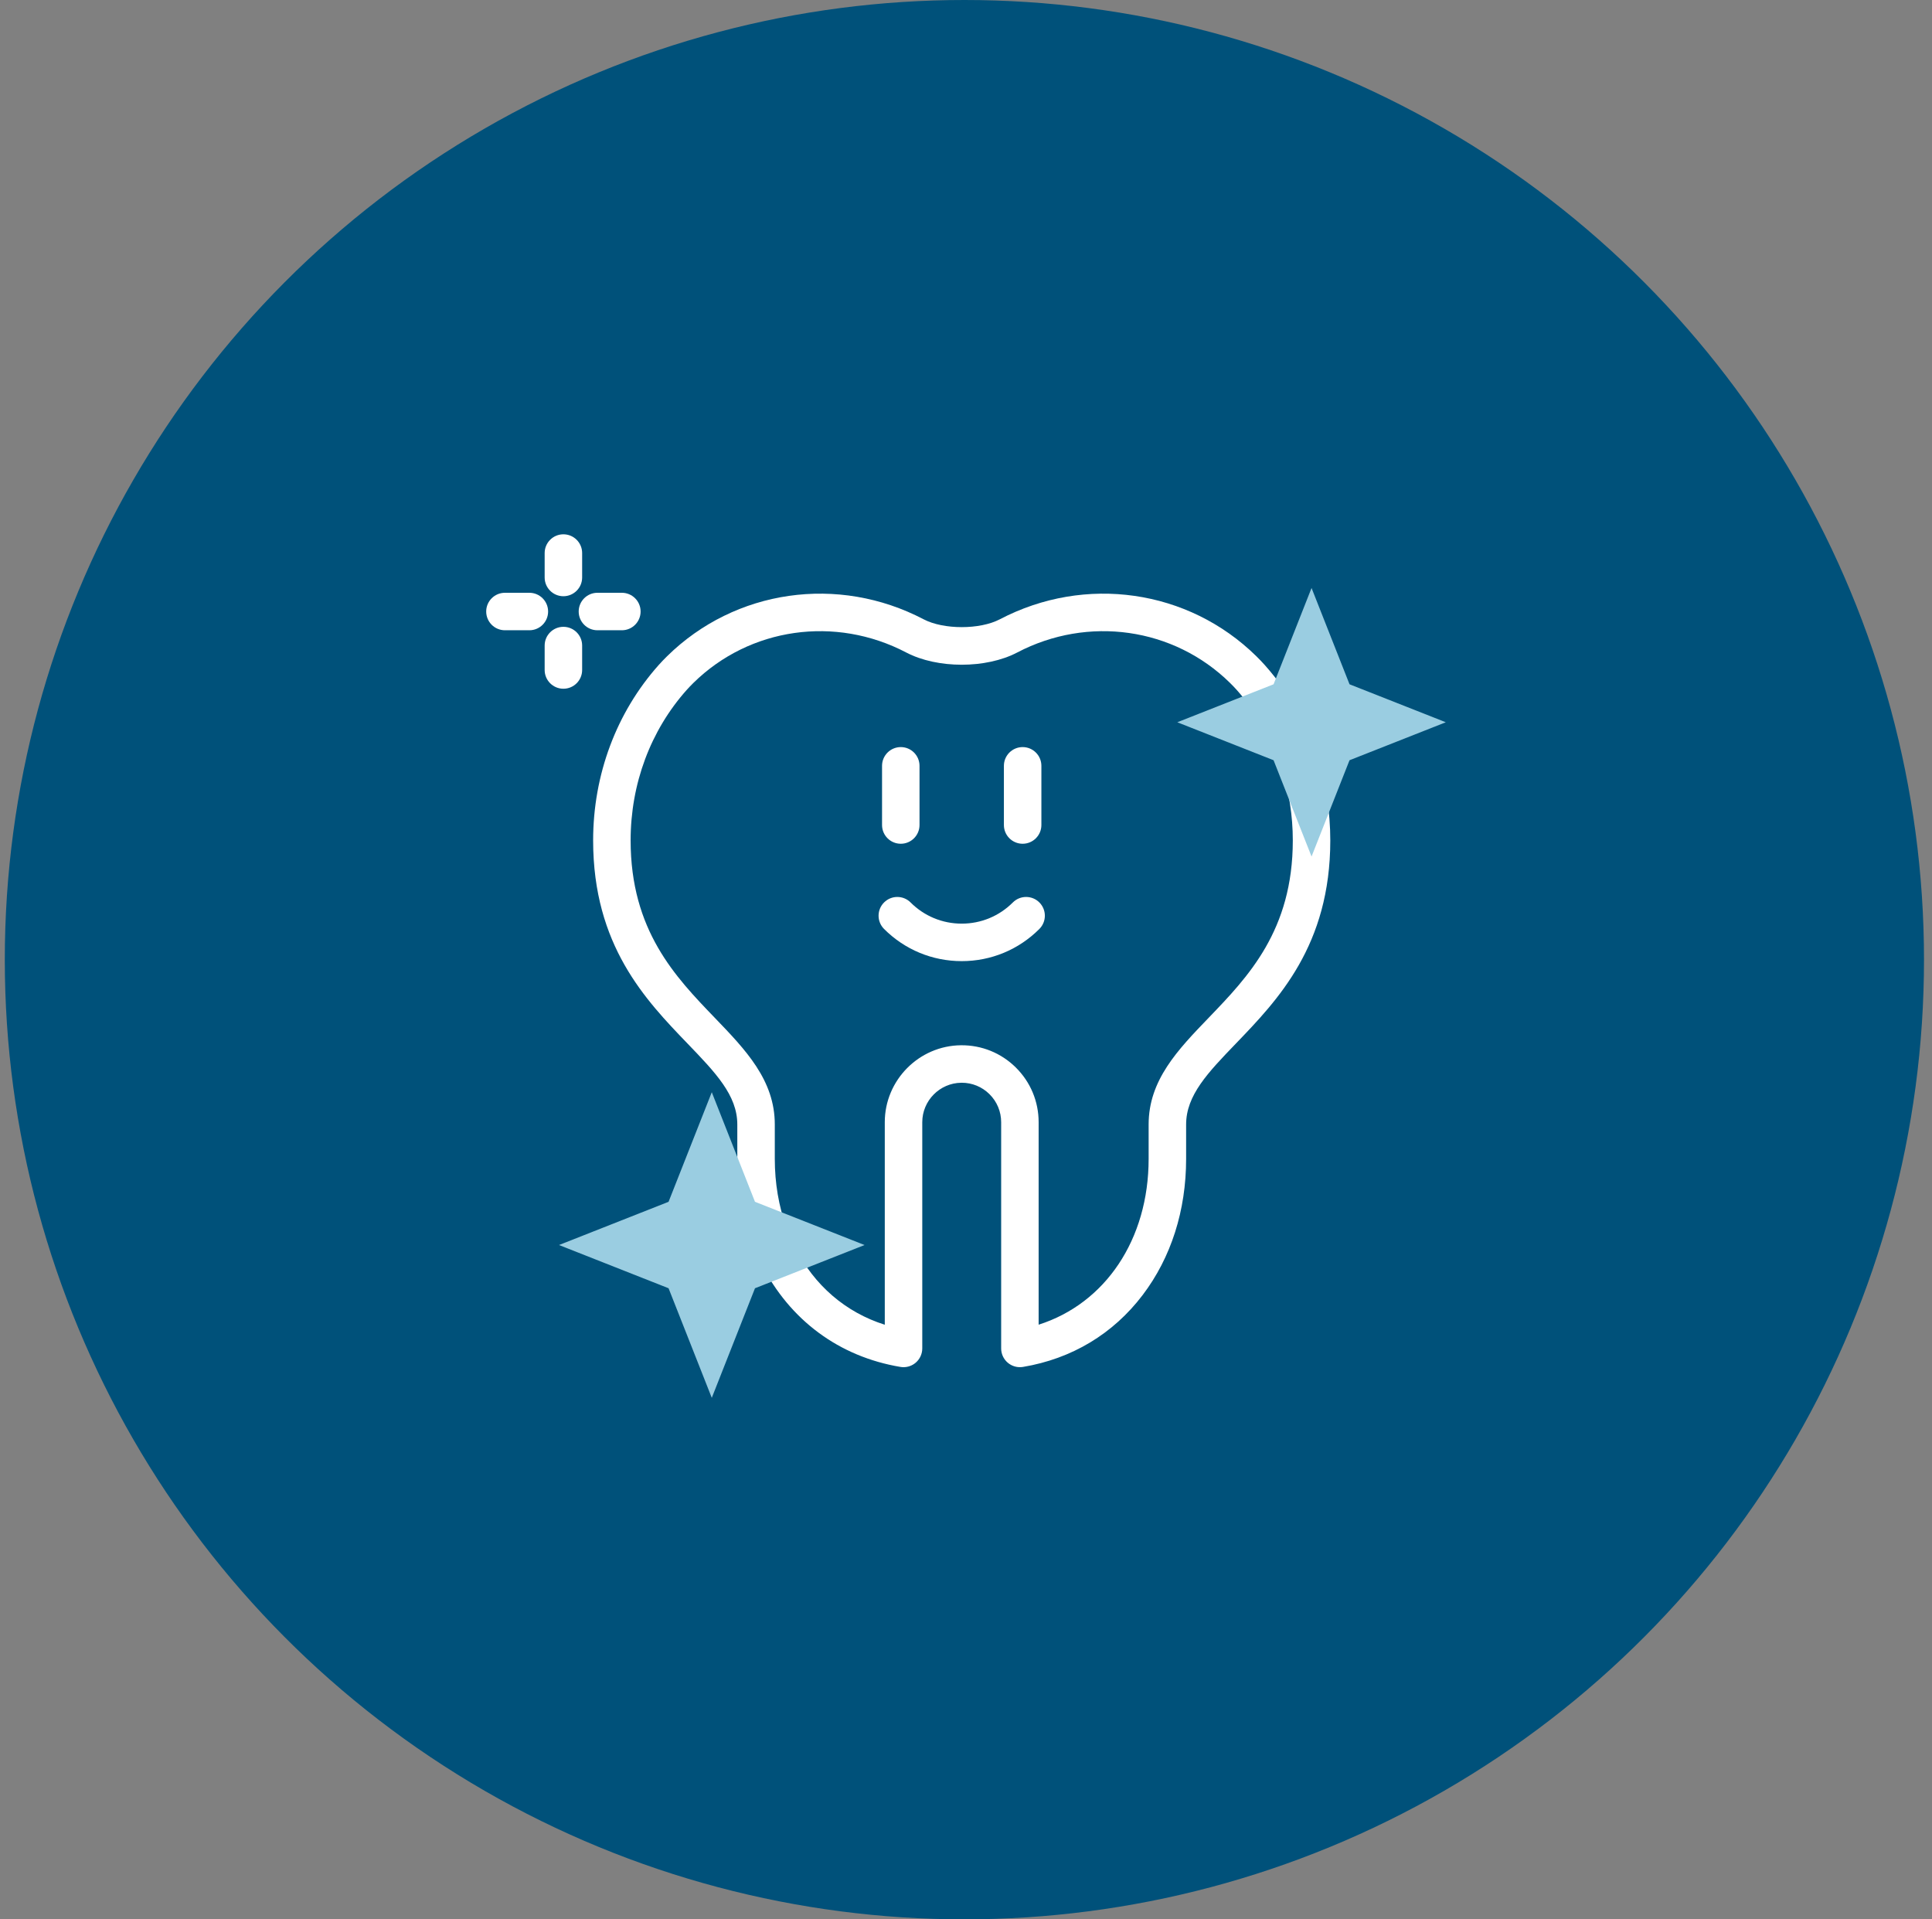
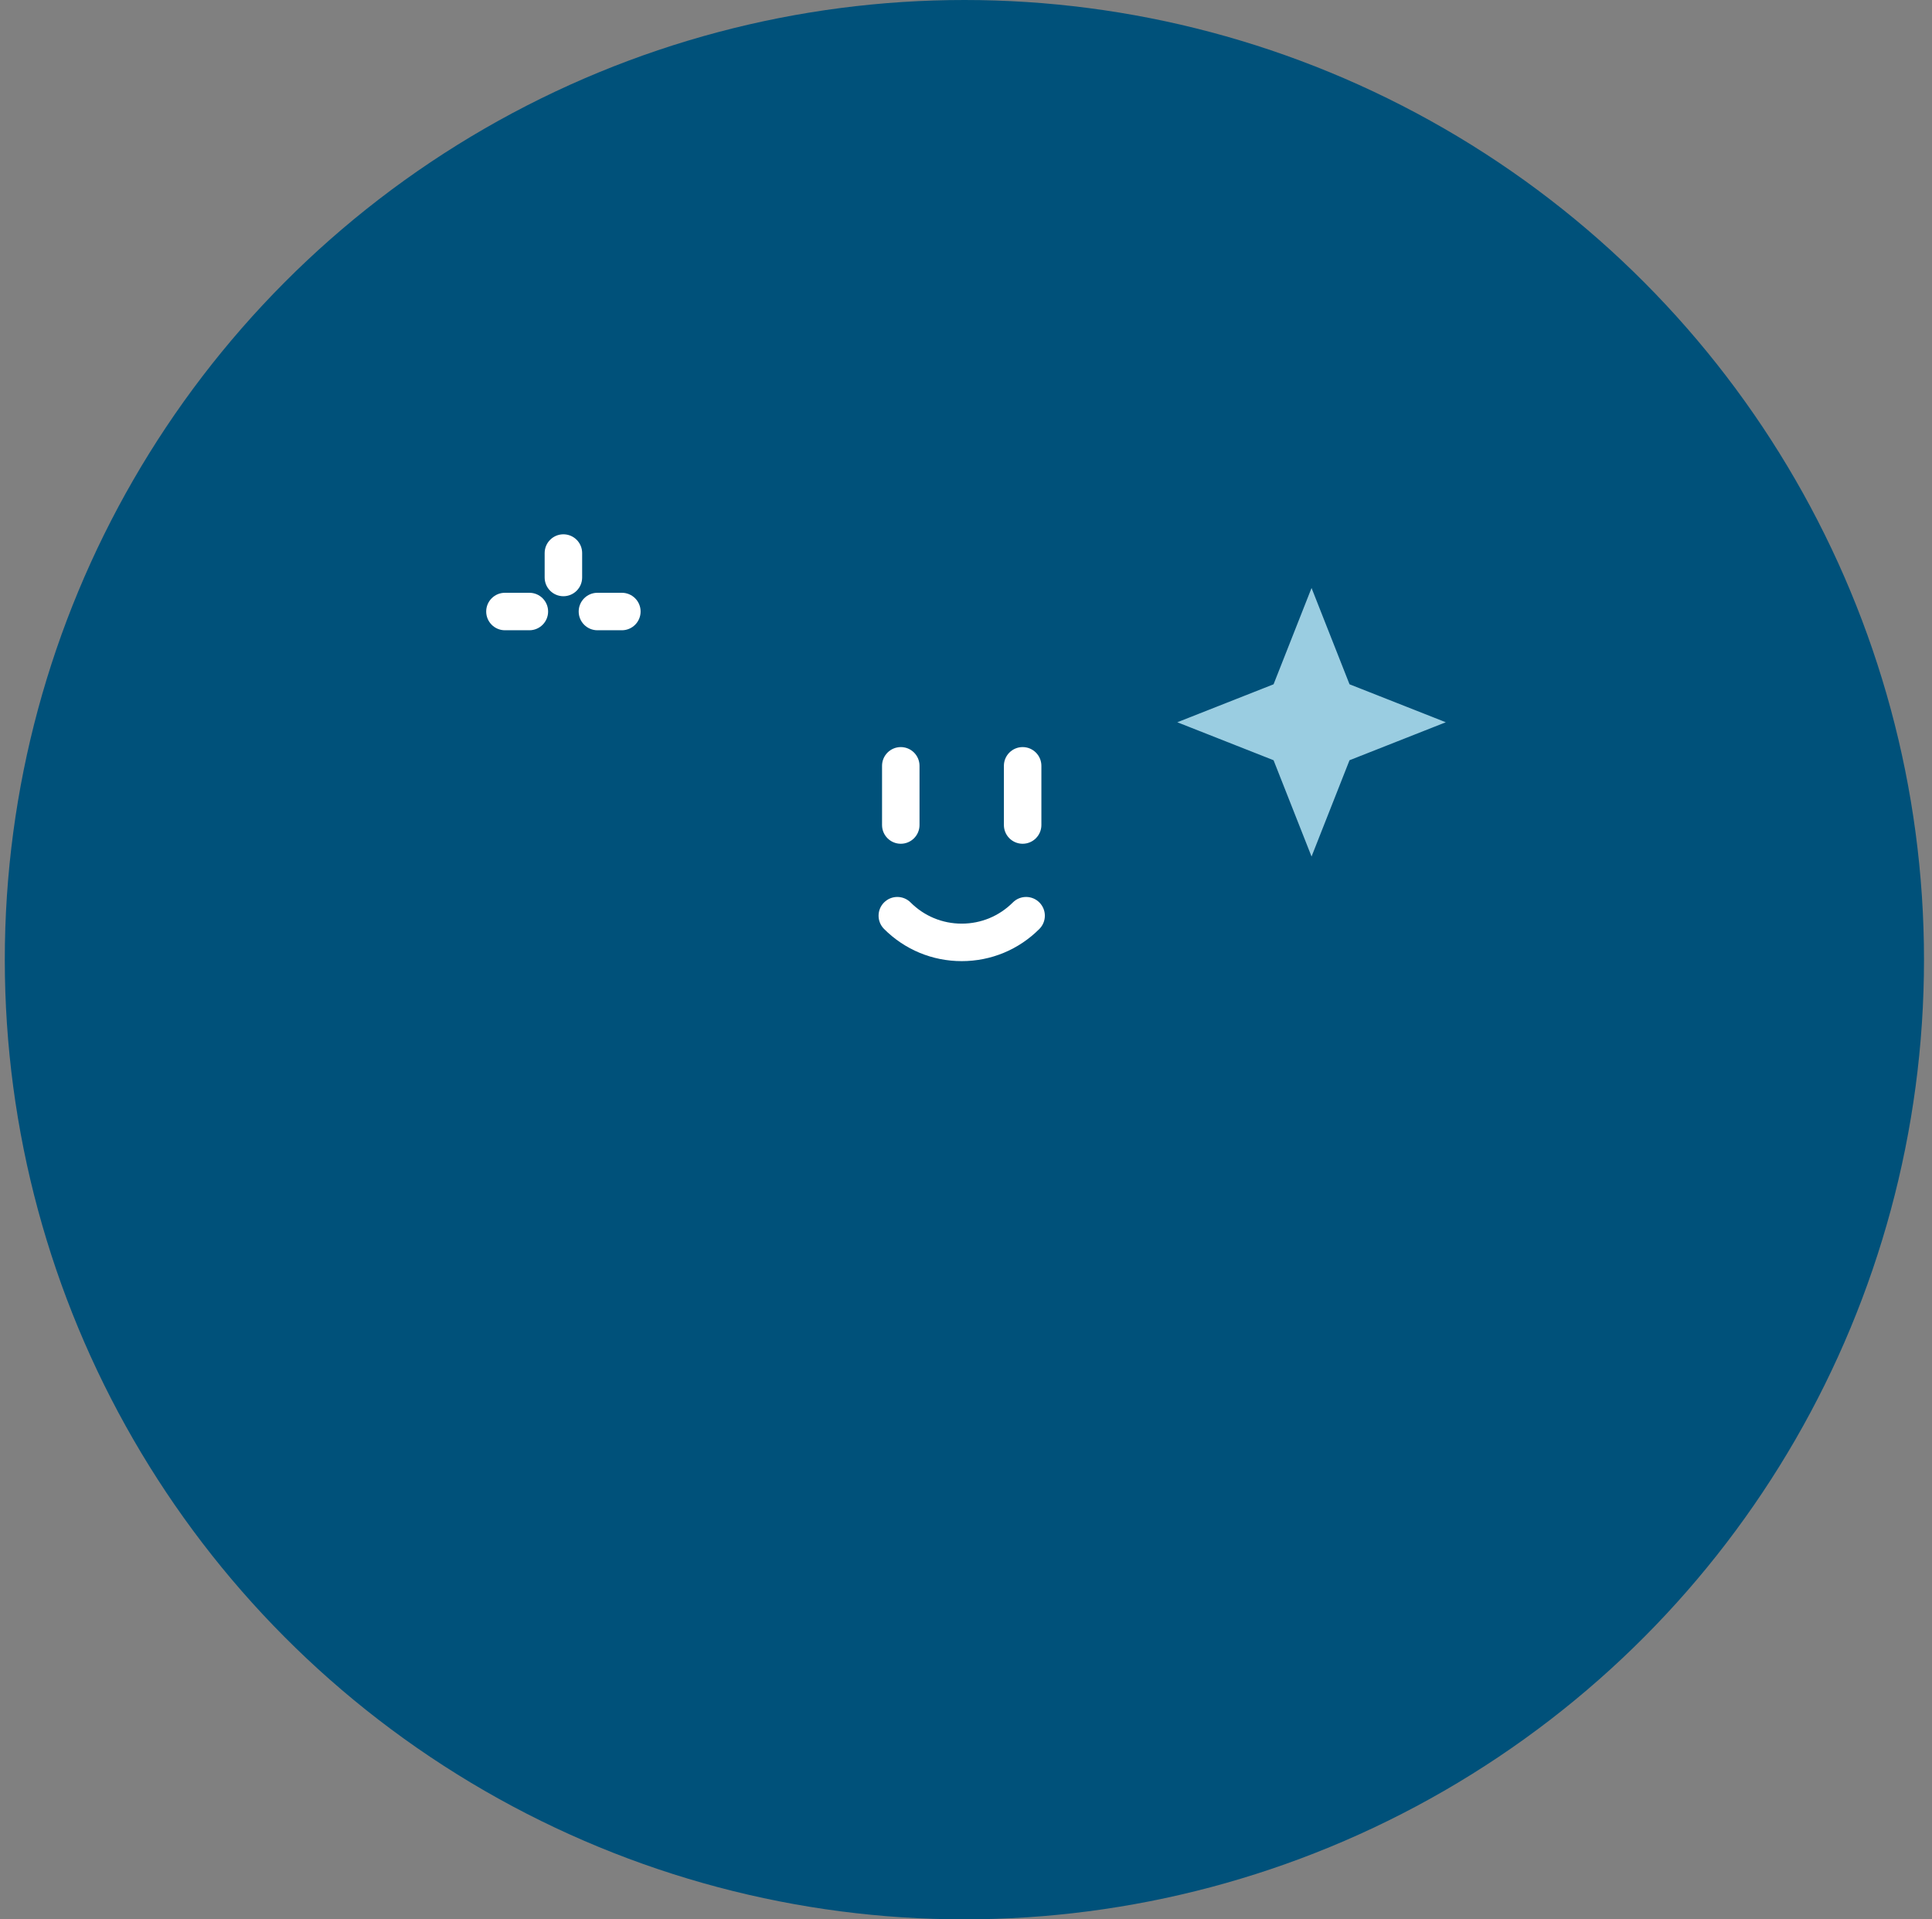
<svg xmlns="http://www.w3.org/2000/svg" width="151" height="150" viewBox="0 0 151 150" fill="none">
  <rect x="0" y="0" width="151" height="150" fill="#808080" stroke="none" />
  <circle cx="75.375" cy="75" r="75" fill="#00517A" />
  <g clip-path="url(#clip0_15_381)">
-     <path d="M59.995 95.83C60.755 95.554 61.746 96.706 61.47 95.946C60.863 94.274 60.556 92.464 60.556 90.565V87.878C60.556 84.415 58.276 82.047 55.863 79.541C52.781 76.34 49.288 72.711 49.288 65.679C49.288 61.261 50.846 57.082 53.675 53.914C53.828 53.743 54.003 53.56 54.195 53.371C58.598 49.043 65.283 48.089 70.83 50.995C73.261 52.268 77.069 52.268 79.5 50.995C85.047 48.089 91.732 49.043 96.135 53.371C96.327 53.56 96.502 53.743 96.655 53.914C97.528 54.892 98.29 55.978 98.918 57.142C99.303 57.854 100.192 58.119 100.903 57.735C101.615 57.35 101.881 56.462 101.496 55.75C100.759 54.385 99.865 53.11 98.841 51.963C98.646 51.745 98.426 51.515 98.188 51.281C92.875 46.059 84.819 44.901 78.141 48.4C76.583 49.215 73.747 49.215 72.19 48.4C65.511 44.901 57.455 46.059 52.142 51.282C51.904 51.516 51.684 51.745 51.49 51.963C48.18 55.669 46.358 60.54 46.358 65.679C46.358 73.892 50.458 78.151 53.752 81.573C55.916 83.821 57.626 85.596 57.626 87.878V90.566C57.626 92.806 57.993 94.953 58.716 96.945C58.932 97.541 58.965 96.447 59.564 96.447C59.73 96.447 59.83 95.89 59.995 95.83Z" fill="white" />
-     <path d="M102.959 59.179C102.71 58.409 101.884 57.985 101.115 58.234C100.345 58.482 99.922 59.308 100.17 60.078C100.749 61.872 101.042 63.756 101.042 65.679C101.042 72.711 97.549 76.339 94.467 79.541C92.053 82.047 89.774 84.415 89.774 87.878V90.566C89.774 96.871 86.386 101.87 81.177 103.527V87.702C81.177 86.084 80.544 84.567 79.395 83.428C78.246 82.29 76.721 81.673 75.105 81.689C71.822 81.722 69.152 84.419 69.152 87.702V103.53C66.098 102.566 63.64 100.46 62.127 97.468C61.761 96.746 60.88 96.457 60.158 96.822C59.436 97.187 59.147 98.068 59.512 98.79C61.73 103.174 65.588 106.028 70.376 106.827C70.456 106.84 70.537 106.847 70.617 106.847C70.961 106.847 71.297 106.726 71.564 106.5C71.892 106.222 72.082 105.813 72.082 105.382V87.702C72.082 86.019 73.451 84.636 75.134 84.619C75.144 84.619 75.155 84.618 75.166 84.618C75.983 84.618 76.752 84.935 77.334 85.51C77.923 86.094 78.248 86.873 78.248 87.702V105.382C78.248 105.813 78.437 106.221 78.766 106.5C79.094 106.778 79.528 106.898 79.954 106.827C83.765 106.191 87 104.248 89.308 101.208C91.529 98.282 92.704 94.602 92.704 90.566V87.878C92.704 85.596 94.413 83.821 96.577 81.573C99.872 78.151 103.972 73.892 103.972 65.679C103.972 63.451 103.631 61.264 102.959 59.179Z" fill="white" />
    <path d="M44.034 46.596C44.843 46.596 45.499 45.94 45.499 45.131V43.222C45.499 42.413 44.843 41.757 44.034 41.757C43.225 41.757 42.569 42.413 42.569 43.222V45.131C42.569 45.94 43.225 46.596 44.034 46.596Z" fill="white" />
-     <path d="M44.034 48.987C43.225 48.987 42.569 49.642 42.569 50.451V52.361C42.569 53.17 43.225 53.826 44.034 53.826C44.843 53.826 45.499 53.17 45.499 52.361V50.451C45.499 49.642 44.843 48.987 44.034 48.987Z" fill="white" />
    <path d="M48.603 49.256C49.412 49.256 50.068 48.6 50.068 47.791C50.068 46.983 49.412 46.327 48.603 46.327H46.694C45.885 46.327 45.229 46.983 45.229 47.791C45.229 48.6 45.885 49.256 46.694 49.256H48.603Z" fill="white" />
    <path d="M41.374 46.327H39.465C38.656 46.327 38 46.983 38 47.791C38 48.6 38.656 49.256 39.465 49.256H41.374C42.183 49.256 42.839 48.6 42.839 47.791C42.839 46.983 42.183 46.327 41.374 46.327Z" fill="white" />
    <path d="M69.096 72.6C70.717 74.221 72.872 75.114 75.165 75.114C77.457 75.114 79.612 74.221 81.234 72.6C81.806 72.028 81.806 71.1 81.234 70.528C80.662 69.956 79.734 69.956 79.162 70.528C78.094 71.596 76.675 72.184 75.165 72.184C73.655 72.184 72.236 71.596 71.168 70.528C70.596 69.956 69.668 69.956 69.096 70.528C68.524 71.1 68.524 72.028 69.096 72.6Z" fill="white" />
    <path d="M81.392 64.476V59.851C81.392 59.042 80.736 58.386 79.927 58.386C79.118 58.386 78.462 59.042 78.462 59.851V64.476C78.462 65.285 79.118 65.941 79.927 65.941C80.736 65.941 81.392 65.285 81.392 64.476Z" fill="white" />
    <path d="M70.403 65.941C71.211 65.941 71.867 65.285 71.867 64.476V59.851C71.867 59.042 71.211 58.386 70.403 58.386C69.594 58.386 68.938 59.042 68.938 59.851V64.476C68.938 65.285 69.594 65.941 70.403 65.941Z" fill="white" />
-     <path d="M59.008 93.923L67.572 97.301L59.008 100.679L55.631 109.243L52.253 100.679L43.69 97.301L52.253 93.923L55.631 85.359L59.008 93.923Z" fill="#9ACDE1" />
    <path d="M105.475 53.478L113 56.446L105.475 59.414L102.507 66.94L99.539 59.414L92.014 56.446L99.539 53.478L102.507 45.952L105.475 53.478Z" fill="#9ACDE1" />
  </g>
  <defs>
    <clipPath id="clip0_15_381">
      <rect width="75" height="75" fill="white" transform="translate(38 38)" />
    </clipPath>
  </defs>
</svg>